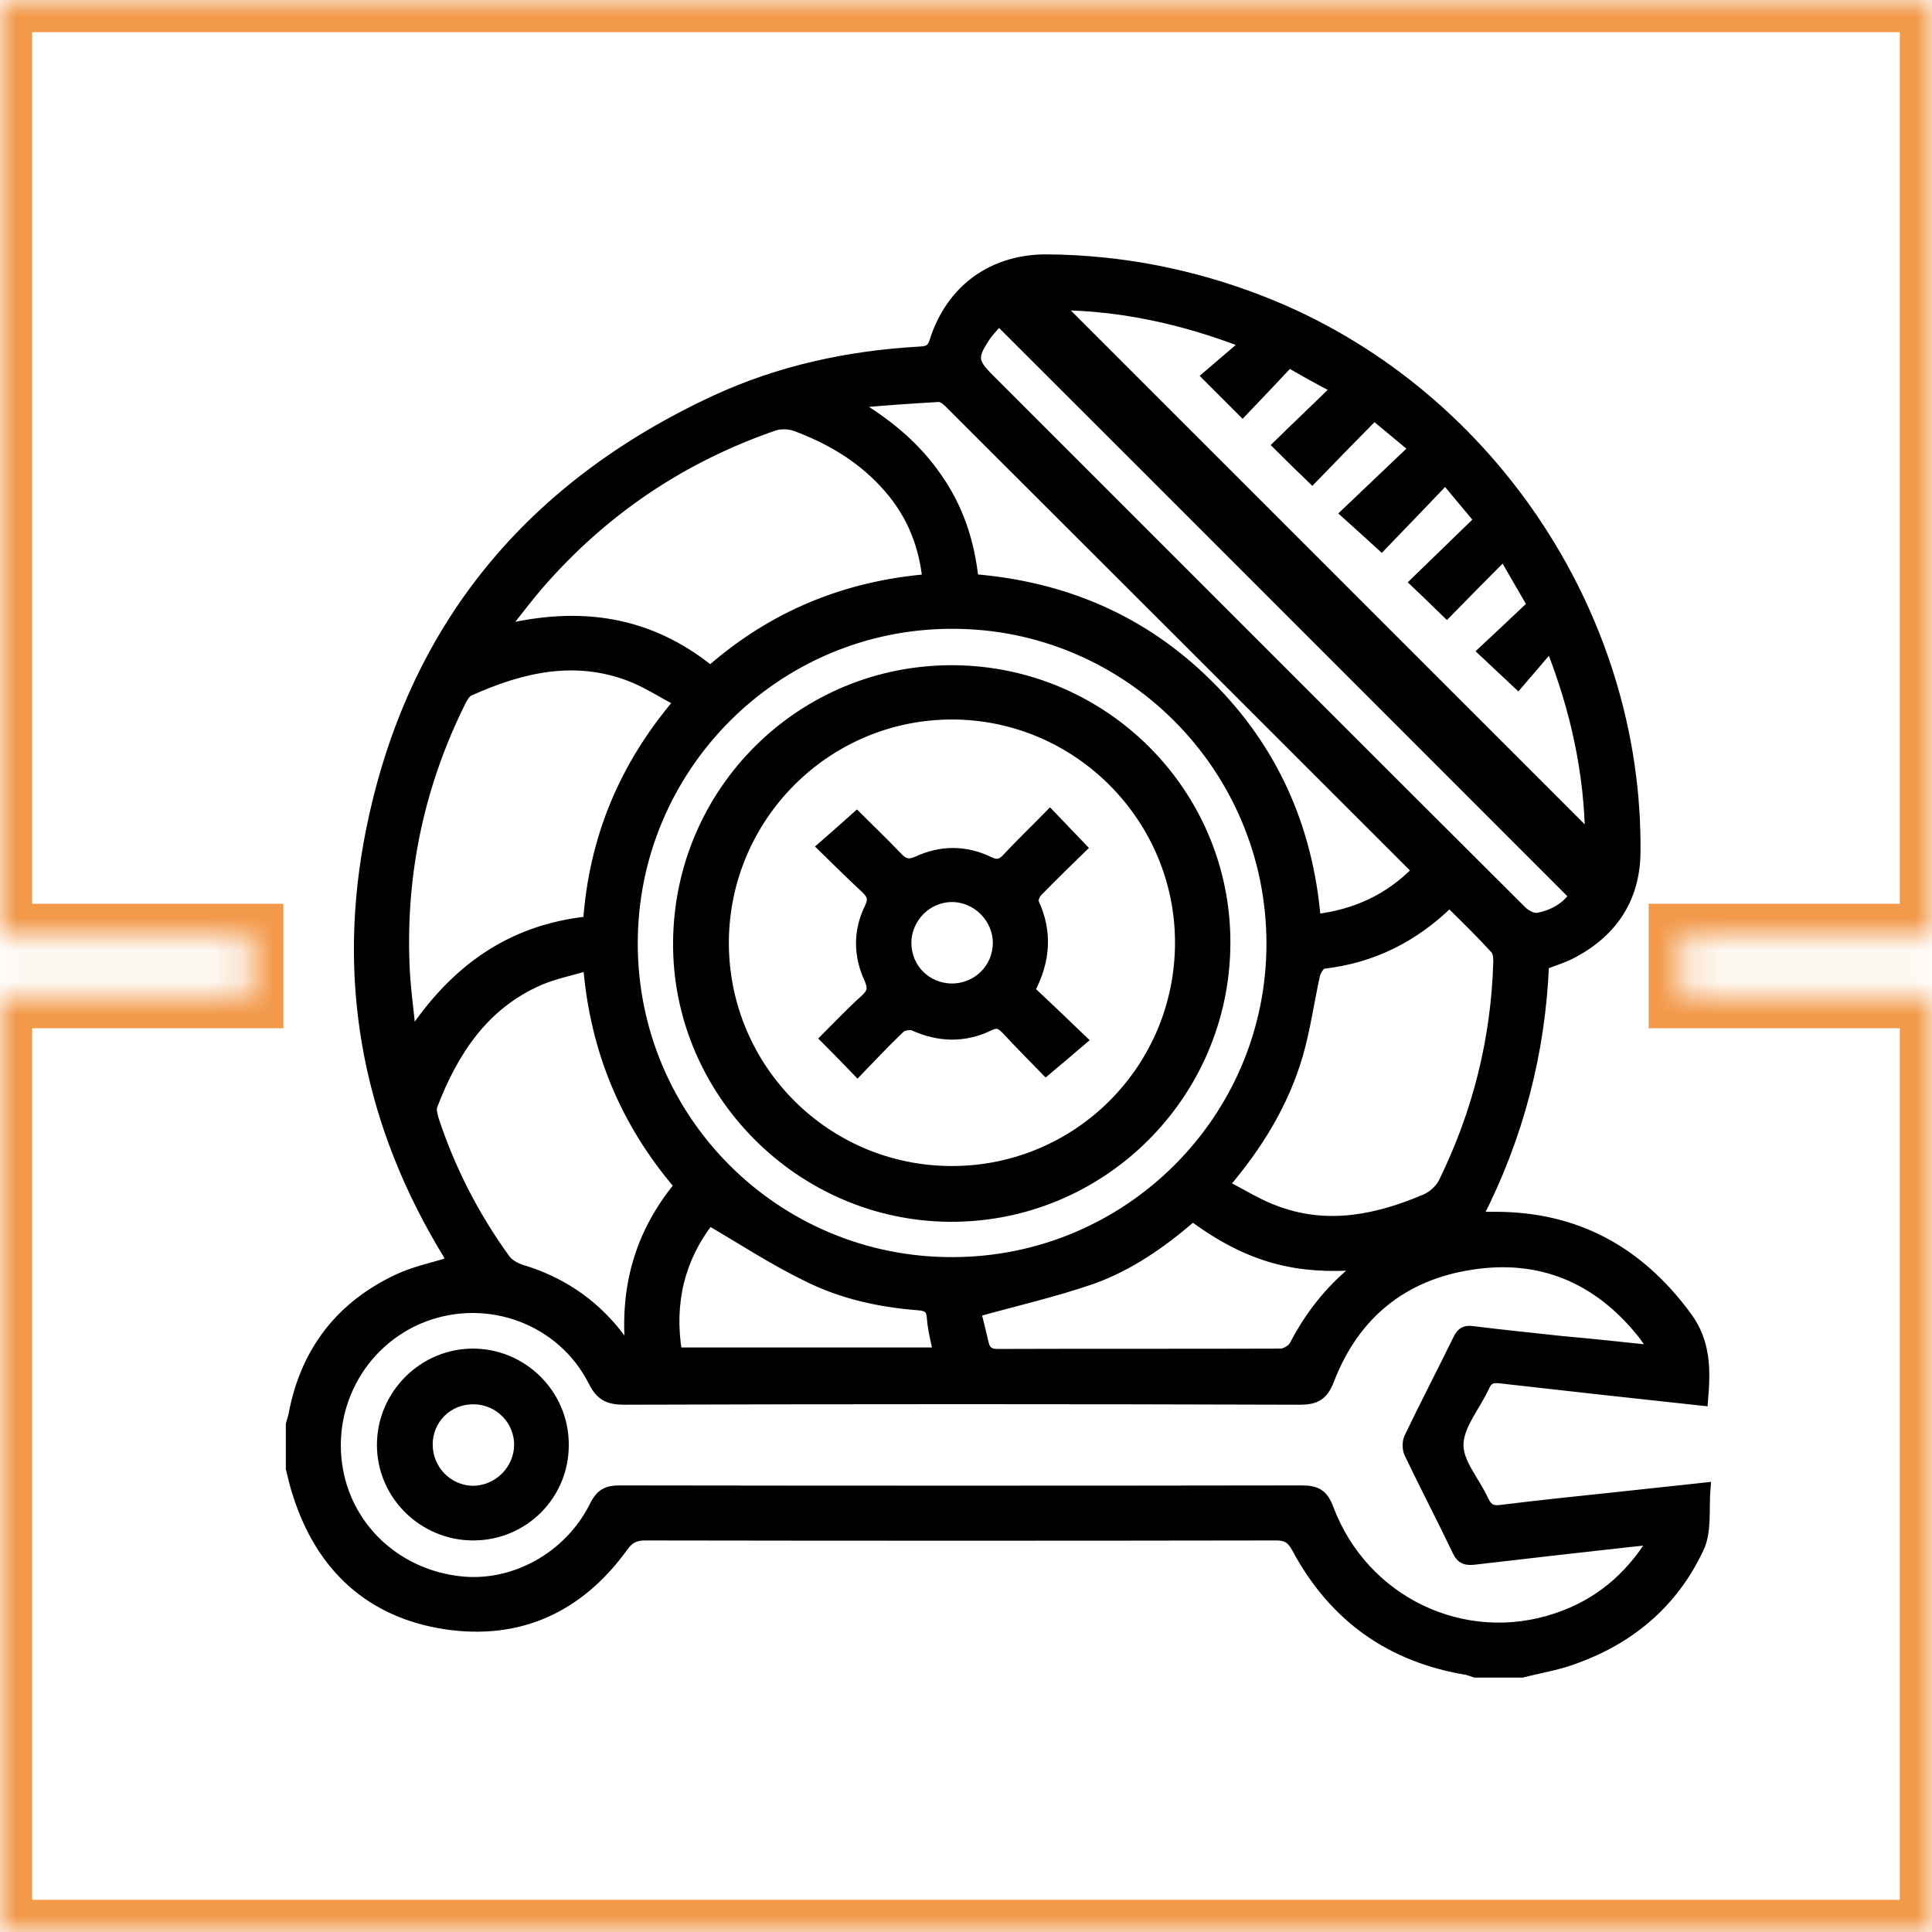
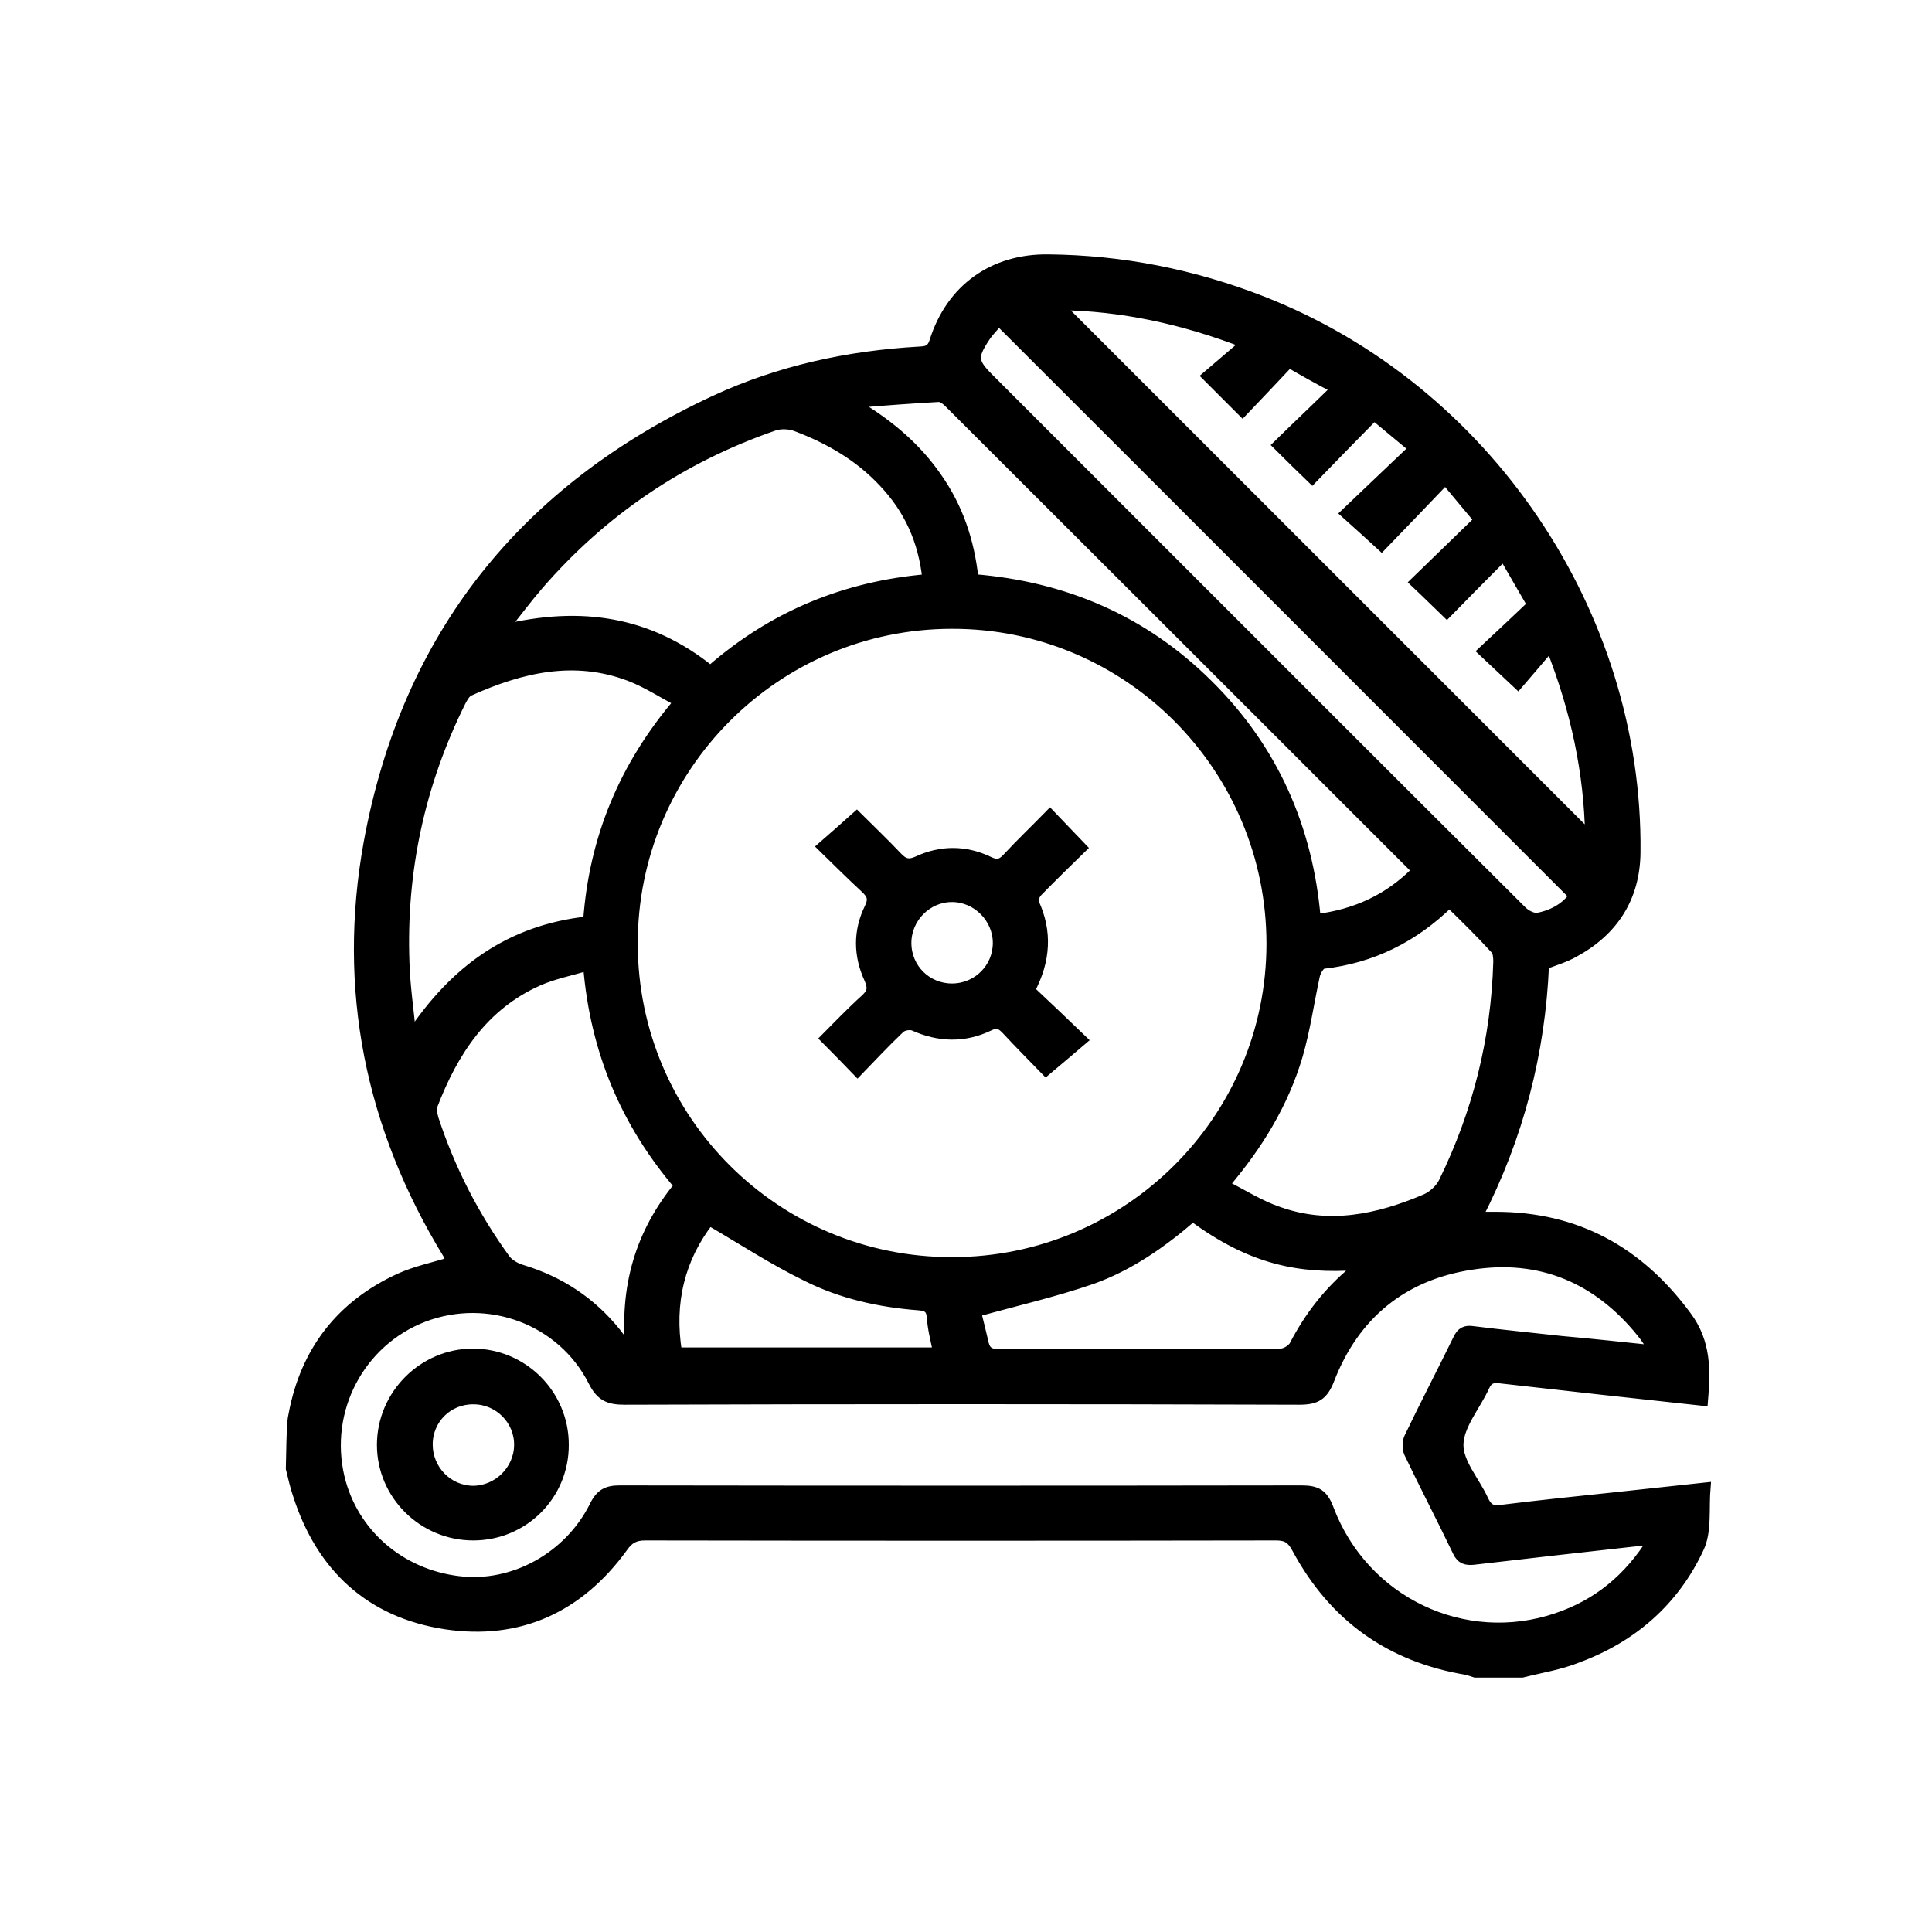
<svg xmlns="http://www.w3.org/2000/svg" width="60" height="60" viewBox="0 0 60 60" fill="none">
  <mask id="path-1-inside-1_795_16991" fill="white">
-     <path fill-rule="evenodd" clip-rule="evenodd" d="M0 0H60L60 29.067H52.2V30.933H60L60 60H0V30.933H7.8V29.067H0V0Z" />
-   </mask>
+     </mask>
  <path d="M60 0L61 1.3124e-07V-1H60V0ZM0 0V-1H-1V0H0ZM60 29.067V30.067H61V29.067H60ZM52.2 29.067V28.067H51.2V29.067H52.2ZM52.2 30.933H51.2V31.933H52.2V30.933ZM60 30.933H61V29.933H60V30.933ZM60 60V61H61V60H60ZM0 60H-1V61H0V60ZM0 30.933V29.933H-1V30.933H0ZM7.8 30.933V31.933H8.8V30.933H7.8ZM7.8 29.067H8.8V28.067H7.8V29.067ZM0 29.067H-1V30.067H0V29.067ZM60 -1H0V1H60V-1ZM61 29.067L61 1.3124e-07L59 -1.3124e-07L59 29.067H61ZM52.2 30.067H60V28.067H52.2V30.067ZM53.2 30.933V29.067H51.2V30.933H53.2ZM60 29.933H52.2V31.933H60V29.933ZM61 60L61 30.933H59L59 60H61ZM0 61H60V59H0V61ZM-1 30.933V60H1V30.933H-1ZM7.8 29.933H0V31.933H7.8V29.933ZM6.8 29.067V30.933H8.8V29.067H6.8ZM0 30.067H7.8V28.067H0V30.067ZM-1 0V29.067H1V0H-1Z" fill="#F2994A" mask="url(#path-1-inside-1_795_16991)" />
-   <path d="M47.269 51.95C46.788 51.95 46.296 51.95 45.815 51.95C45.734 51.927 45.654 51.893 45.574 51.87C43.18 51.48 41.417 50.221 40.271 48.09C40.111 47.793 39.962 47.69 39.63 47.69C33.102 47.701 26.562 47.701 20.034 47.69C19.713 47.69 19.53 47.793 19.347 48.056C17.984 49.934 16.128 50.793 13.838 50.45C11.501 50.095 9.966 48.675 9.245 46.418C9.153 46.155 9.096 45.88 9.027 45.605C9.027 45.147 9.027 44.689 9.027 44.231C9.05 44.139 9.085 44.047 9.108 43.944C9.474 41.963 10.585 40.531 12.406 39.695C12.91 39.466 13.471 39.352 14.021 39.18C13.975 39.1 13.941 39.031 13.906 38.951C11.49 34.999 10.619 30.716 11.444 26.169C12.624 19.733 16.289 15.174 22.21 12.425C24.214 11.498 26.344 11.04 28.543 10.914C28.761 10.902 28.921 10.891 29.013 10.604C29.528 8.967 30.845 8.028 32.552 8.05C34.843 8.073 37.053 8.509 39.195 9.345C46.147 12.059 50.877 19.034 50.797 26.467C50.785 27.876 50.109 28.918 48.884 29.582C48.598 29.743 48.288 29.834 47.956 29.96C47.842 32.697 47.166 35.309 45.895 37.783C46.124 37.783 46.284 37.783 46.433 37.783C48.953 37.783 50.888 38.848 52.377 40.864C52.996 41.688 52.973 42.57 52.893 43.509C50.774 43.28 48.678 43.051 46.571 42.81C46.33 42.788 46.215 42.833 46.112 43.051C45.837 43.658 45.311 44.254 45.299 44.861C45.288 45.433 45.815 46.006 46.078 46.59C46.193 46.831 46.319 46.922 46.593 46.888C47.796 46.739 49.01 46.613 50.213 46.487C51.106 46.395 51.988 46.292 52.973 46.189C52.916 46.853 53.019 47.552 52.767 48.079C51.999 49.728 50.694 50.862 48.987 51.492C48.449 51.709 47.853 51.801 47.269 51.95ZM51.358 41.929C51.197 41.7 51.094 41.528 50.968 41.379C49.605 39.695 47.83 38.951 45.7 39.283C43.57 39.604 42.069 40.829 41.291 42.845C41.096 43.349 40.867 43.475 40.352 43.475C33.365 43.452 26.379 43.452 19.392 43.475C18.9 43.475 18.648 43.36 18.419 42.902C17.445 40.978 15.155 40.142 13.15 40.909C11.169 41.677 10.058 43.795 10.551 45.88C10.963 47.609 12.418 48.881 14.25 49.098C15.934 49.304 17.674 48.354 18.465 46.75C18.648 46.384 18.854 46.281 19.244 46.281C26.299 46.292 33.365 46.292 40.42 46.281C40.89 46.281 41.096 46.395 41.268 46.853C42.356 49.74 45.471 51.217 48.346 50.243C49.605 49.82 50.579 49.029 51.324 47.827C51.072 47.85 50.888 47.861 50.705 47.884C49.056 48.068 47.418 48.251 45.769 48.445C45.54 48.468 45.379 48.434 45.265 48.193C44.772 47.163 44.245 46.155 43.753 45.124C43.696 44.998 43.696 44.78 43.753 44.654C44.245 43.624 44.772 42.616 45.276 41.585C45.379 41.367 45.505 41.299 45.734 41.333C46.651 41.448 47.578 41.539 48.506 41.642C49.434 41.722 50.35 41.825 51.358 41.929ZM29.574 39.191C35.037 39.191 39.481 34.759 39.481 29.307C39.481 23.833 35.037 19.366 29.563 19.378C24.088 19.378 19.644 23.844 19.656 29.319C19.667 34.782 24.1 39.203 29.574 39.191ZM40.031 11.269C39.538 11.796 39.069 12.288 38.588 12.792C38.233 12.437 37.912 12.116 37.477 11.681C37.866 11.349 38.256 11.017 38.668 10.662C36.744 9.917 34.831 9.505 32.884 9.482C38.382 14.98 43.879 20.477 49.377 25.974C49.342 24.005 48.941 22.081 48.151 20.076C47.762 20.534 47.441 20.912 47.143 21.256C46.754 20.889 46.422 20.58 46.044 20.225C46.559 19.744 47.063 19.274 47.578 18.782C47.303 18.301 47.029 17.843 46.697 17.259C46.044 17.912 45.471 18.496 44.933 19.045C44.635 18.759 44.326 18.45 43.936 18.083C44.6 17.442 45.253 16.801 45.929 16.148C45.586 15.736 45.265 15.357 44.887 14.899C44.2 15.621 43.524 16.32 42.906 16.961C42.528 16.617 42.195 16.308 41.783 15.942C42.493 15.266 43.18 14.613 43.902 13.926C43.478 13.571 43.089 13.25 42.676 12.907C42.012 13.582 41.371 14.235 40.752 14.877C40.397 14.533 40.077 14.224 39.676 13.823C40.26 13.25 40.867 12.678 41.485 12.07C40.993 11.819 40.546 11.566 40.031 11.269ZM18.259 28.609C18.442 26.043 19.369 23.798 21.076 21.794C20.538 21.508 20.068 21.199 19.553 21.004C17.835 20.351 16.186 20.741 14.582 21.462C14.467 21.508 14.387 21.657 14.319 21.783C13.047 24.337 12.463 27.051 12.566 29.891C12.589 30.647 12.704 31.392 12.773 32.148C14.113 30.132 15.831 28.872 18.259 28.609ZM22.061 20.821C24.008 19.114 26.253 18.198 28.795 17.98C28.669 16.789 28.223 15.816 27.444 14.991C26.688 14.178 25.76 13.64 24.73 13.25C24.523 13.17 24.248 13.159 24.042 13.227C21.156 14.224 18.717 15.873 16.724 18.175C16.369 18.587 16.037 19.034 15.624 19.549C18.041 18.965 20.16 19.286 22.061 20.821ZM45.013 28.036C43.902 29.124 42.608 29.765 41.096 29.937C40.993 29.949 40.878 30.155 40.844 30.281C40.661 31.117 40.546 31.964 40.306 32.789C39.87 34.255 39.092 35.549 38.026 36.798C38.611 37.095 39.126 37.428 39.699 37.622C41.268 38.184 42.791 37.863 44.268 37.233C44.486 37.141 44.727 36.924 44.83 36.706C45.883 34.553 46.456 32.274 46.525 29.869C46.525 29.731 46.513 29.559 46.433 29.479C45.986 28.987 45.505 28.517 45.013 28.036ZM18.259 29.994C17.709 30.155 17.193 30.258 16.724 30.464C15.017 31.22 14.078 32.663 13.437 34.335C13.391 34.45 13.437 34.61 13.471 34.748C13.986 36.317 14.731 37.771 15.704 39.111C15.819 39.26 16.025 39.375 16.22 39.432C17.388 39.787 18.362 40.428 19.129 41.379C19.255 41.539 19.381 41.711 19.576 41.974C19.381 39.97 19.873 38.298 21.087 36.821C19.427 34.873 18.476 32.64 18.259 29.994ZM48.873 27.818C42.917 21.863 36.984 15.919 31.017 9.963C30.903 10.112 30.719 10.284 30.593 10.479C30.193 11.085 30.215 11.246 30.719 11.75C33.972 15.002 37.225 18.255 40.477 21.508C42.745 23.776 45.001 26.032 47.269 28.288C47.395 28.414 47.624 28.529 47.773 28.494C48.254 28.402 48.655 28.151 48.873 27.818ZM30.238 17.98C33.067 18.209 35.518 19.263 37.523 21.256C39.538 23.249 40.626 25.7 40.867 28.54C42.104 28.391 43.135 27.91 43.982 27.051C43.948 26.994 43.925 26.959 43.891 26.925C39.08 22.115 34.27 17.305 29.46 12.506C29.379 12.425 29.242 12.322 29.139 12.334C28.337 12.38 27.535 12.437 26.734 12.506C26.722 12.552 26.711 12.586 26.699 12.632C27.65 13.216 28.475 13.914 29.105 14.831C29.757 15.758 30.112 16.801 30.238 17.98ZM37.041 37.783C36.091 38.607 35.072 39.317 33.915 39.73C32.758 40.13 31.555 40.405 30.319 40.749C30.387 41.024 30.479 41.379 30.559 41.734C30.616 41.963 30.742 42.043 30.983 42.043C33.915 42.032 36.835 42.043 39.767 42.032C39.916 42.032 40.122 41.906 40.191 41.78C40.661 40.875 41.268 40.096 42.047 39.455C42.092 39.42 42.115 39.363 42.161 39.294C40.363 39.42 38.863 39.134 37.041 37.783ZM22.027 37.909C21.122 39.077 20.778 40.451 21.03 41.997C23.756 41.997 26.436 41.997 29.128 41.997C29.047 41.608 28.956 41.264 28.933 40.909C28.91 40.623 28.784 40.566 28.532 40.543C27.318 40.451 26.127 40.188 25.039 39.638C24.008 39.134 23.046 38.504 22.027 37.909Z" fill="black" stroke="black" stroke-width="0.3" />
+   <path d="M47.269 51.95C46.788 51.95 46.296 51.95 45.815 51.95C45.734 51.927 45.654 51.893 45.574 51.87C43.18 51.48 41.417 50.221 40.271 48.09C40.111 47.793 39.962 47.69 39.63 47.69C33.102 47.701 26.562 47.701 20.034 47.69C19.713 47.69 19.53 47.793 19.347 48.056C17.984 49.934 16.128 50.793 13.838 50.45C11.501 50.095 9.966 48.675 9.245 46.418C9.153 46.155 9.096 45.88 9.027 45.605C9.05 44.139 9.085 44.047 9.108 43.944C9.474 41.963 10.585 40.531 12.406 39.695C12.91 39.466 13.471 39.352 14.021 39.18C13.975 39.1 13.941 39.031 13.906 38.951C11.49 34.999 10.619 30.716 11.444 26.169C12.624 19.733 16.289 15.174 22.21 12.425C24.214 11.498 26.344 11.04 28.543 10.914C28.761 10.902 28.921 10.891 29.013 10.604C29.528 8.967 30.845 8.028 32.552 8.05C34.843 8.073 37.053 8.509 39.195 9.345C46.147 12.059 50.877 19.034 50.797 26.467C50.785 27.876 50.109 28.918 48.884 29.582C48.598 29.743 48.288 29.834 47.956 29.96C47.842 32.697 47.166 35.309 45.895 37.783C46.124 37.783 46.284 37.783 46.433 37.783C48.953 37.783 50.888 38.848 52.377 40.864C52.996 41.688 52.973 42.57 52.893 43.509C50.774 43.28 48.678 43.051 46.571 42.81C46.33 42.788 46.215 42.833 46.112 43.051C45.837 43.658 45.311 44.254 45.299 44.861C45.288 45.433 45.815 46.006 46.078 46.59C46.193 46.831 46.319 46.922 46.593 46.888C47.796 46.739 49.01 46.613 50.213 46.487C51.106 46.395 51.988 46.292 52.973 46.189C52.916 46.853 53.019 47.552 52.767 48.079C51.999 49.728 50.694 50.862 48.987 51.492C48.449 51.709 47.853 51.801 47.269 51.95ZM51.358 41.929C51.197 41.7 51.094 41.528 50.968 41.379C49.605 39.695 47.83 38.951 45.7 39.283C43.57 39.604 42.069 40.829 41.291 42.845C41.096 43.349 40.867 43.475 40.352 43.475C33.365 43.452 26.379 43.452 19.392 43.475C18.9 43.475 18.648 43.36 18.419 42.902C17.445 40.978 15.155 40.142 13.15 40.909C11.169 41.677 10.058 43.795 10.551 45.88C10.963 47.609 12.418 48.881 14.25 49.098C15.934 49.304 17.674 48.354 18.465 46.75C18.648 46.384 18.854 46.281 19.244 46.281C26.299 46.292 33.365 46.292 40.42 46.281C40.89 46.281 41.096 46.395 41.268 46.853C42.356 49.74 45.471 51.217 48.346 50.243C49.605 49.82 50.579 49.029 51.324 47.827C51.072 47.85 50.888 47.861 50.705 47.884C49.056 48.068 47.418 48.251 45.769 48.445C45.54 48.468 45.379 48.434 45.265 48.193C44.772 47.163 44.245 46.155 43.753 45.124C43.696 44.998 43.696 44.78 43.753 44.654C44.245 43.624 44.772 42.616 45.276 41.585C45.379 41.367 45.505 41.299 45.734 41.333C46.651 41.448 47.578 41.539 48.506 41.642C49.434 41.722 50.35 41.825 51.358 41.929ZM29.574 39.191C35.037 39.191 39.481 34.759 39.481 29.307C39.481 23.833 35.037 19.366 29.563 19.378C24.088 19.378 19.644 23.844 19.656 29.319C19.667 34.782 24.1 39.203 29.574 39.191ZM40.031 11.269C39.538 11.796 39.069 12.288 38.588 12.792C38.233 12.437 37.912 12.116 37.477 11.681C37.866 11.349 38.256 11.017 38.668 10.662C36.744 9.917 34.831 9.505 32.884 9.482C38.382 14.98 43.879 20.477 49.377 25.974C49.342 24.005 48.941 22.081 48.151 20.076C47.762 20.534 47.441 20.912 47.143 21.256C46.754 20.889 46.422 20.58 46.044 20.225C46.559 19.744 47.063 19.274 47.578 18.782C47.303 18.301 47.029 17.843 46.697 17.259C46.044 17.912 45.471 18.496 44.933 19.045C44.635 18.759 44.326 18.45 43.936 18.083C44.6 17.442 45.253 16.801 45.929 16.148C45.586 15.736 45.265 15.357 44.887 14.899C44.2 15.621 43.524 16.32 42.906 16.961C42.528 16.617 42.195 16.308 41.783 15.942C42.493 15.266 43.18 14.613 43.902 13.926C43.478 13.571 43.089 13.25 42.676 12.907C42.012 13.582 41.371 14.235 40.752 14.877C40.397 14.533 40.077 14.224 39.676 13.823C40.26 13.25 40.867 12.678 41.485 12.07C40.993 11.819 40.546 11.566 40.031 11.269ZM18.259 28.609C18.442 26.043 19.369 23.798 21.076 21.794C20.538 21.508 20.068 21.199 19.553 21.004C17.835 20.351 16.186 20.741 14.582 21.462C14.467 21.508 14.387 21.657 14.319 21.783C13.047 24.337 12.463 27.051 12.566 29.891C12.589 30.647 12.704 31.392 12.773 32.148C14.113 30.132 15.831 28.872 18.259 28.609ZM22.061 20.821C24.008 19.114 26.253 18.198 28.795 17.98C28.669 16.789 28.223 15.816 27.444 14.991C26.688 14.178 25.76 13.64 24.73 13.25C24.523 13.17 24.248 13.159 24.042 13.227C21.156 14.224 18.717 15.873 16.724 18.175C16.369 18.587 16.037 19.034 15.624 19.549C18.041 18.965 20.16 19.286 22.061 20.821ZM45.013 28.036C43.902 29.124 42.608 29.765 41.096 29.937C40.993 29.949 40.878 30.155 40.844 30.281C40.661 31.117 40.546 31.964 40.306 32.789C39.87 34.255 39.092 35.549 38.026 36.798C38.611 37.095 39.126 37.428 39.699 37.622C41.268 38.184 42.791 37.863 44.268 37.233C44.486 37.141 44.727 36.924 44.83 36.706C45.883 34.553 46.456 32.274 46.525 29.869C46.525 29.731 46.513 29.559 46.433 29.479C45.986 28.987 45.505 28.517 45.013 28.036ZM18.259 29.994C17.709 30.155 17.193 30.258 16.724 30.464C15.017 31.22 14.078 32.663 13.437 34.335C13.391 34.45 13.437 34.61 13.471 34.748C13.986 36.317 14.731 37.771 15.704 39.111C15.819 39.26 16.025 39.375 16.22 39.432C17.388 39.787 18.362 40.428 19.129 41.379C19.255 41.539 19.381 41.711 19.576 41.974C19.381 39.97 19.873 38.298 21.087 36.821C19.427 34.873 18.476 32.64 18.259 29.994ZM48.873 27.818C42.917 21.863 36.984 15.919 31.017 9.963C30.903 10.112 30.719 10.284 30.593 10.479C30.193 11.085 30.215 11.246 30.719 11.75C33.972 15.002 37.225 18.255 40.477 21.508C42.745 23.776 45.001 26.032 47.269 28.288C47.395 28.414 47.624 28.529 47.773 28.494C48.254 28.402 48.655 28.151 48.873 27.818ZM30.238 17.98C33.067 18.209 35.518 19.263 37.523 21.256C39.538 23.249 40.626 25.7 40.867 28.54C42.104 28.391 43.135 27.91 43.982 27.051C43.948 26.994 43.925 26.959 43.891 26.925C39.08 22.115 34.27 17.305 29.46 12.506C29.379 12.425 29.242 12.322 29.139 12.334C28.337 12.38 27.535 12.437 26.734 12.506C26.722 12.552 26.711 12.586 26.699 12.632C27.65 13.216 28.475 13.914 29.105 14.831C29.757 15.758 30.112 16.801 30.238 17.98ZM37.041 37.783C36.091 38.607 35.072 39.317 33.915 39.73C32.758 40.13 31.555 40.405 30.319 40.749C30.387 41.024 30.479 41.379 30.559 41.734C30.616 41.963 30.742 42.043 30.983 42.043C33.915 42.032 36.835 42.043 39.767 42.032C39.916 42.032 40.122 41.906 40.191 41.78C40.661 40.875 41.268 40.096 42.047 39.455C42.092 39.42 42.115 39.363 42.161 39.294C40.363 39.42 38.863 39.134 37.041 37.783ZM22.027 37.909C21.122 39.077 20.778 40.451 21.03 41.997C23.756 41.997 26.436 41.997 29.128 41.997C29.047 41.608 28.956 41.264 28.933 40.909C28.91 40.623 28.784 40.566 28.532 40.543C27.318 40.451 26.127 40.188 25.039 39.638C24.008 39.134 23.046 38.504 22.027 37.909Z" fill="black" stroke="black" stroke-width="0.3" />
  <path d="M14.696 47.69C13.139 47.69 11.856 46.43 11.856 44.872C11.856 43.315 13.139 42.032 14.685 42.032C16.242 42.032 17.514 43.303 17.514 44.861C17.525 46.43 16.265 47.69 14.696 47.69ZM13.288 44.861C13.288 45.639 13.906 46.281 14.685 46.292C15.452 46.292 16.105 45.662 16.116 44.884C16.128 44.105 15.487 43.463 14.708 43.463C13.918 43.452 13.288 44.07 13.288 44.861Z" fill="black" stroke="black" stroke-width="0.3" />
-   <path d="M38.061 29.307C38.038 34.003 34.212 37.806 29.528 37.794C24.855 37.783 21.019 33.911 21.053 29.262C21.087 24.554 24.901 20.786 29.597 20.809C34.293 20.832 38.084 24.646 38.061 29.307ZM29.563 36.362C33.48 36.362 36.641 33.19 36.641 29.273C36.641 25.39 33.468 22.206 29.585 22.195C25.68 22.184 22.496 25.356 22.485 29.273C22.485 33.19 25.646 36.362 29.563 36.362Z" fill="black" stroke="black" stroke-width="0.3" />
  <path d="M31.991 30.75C32.529 31.254 33.056 31.758 33.617 32.297C33.239 32.617 32.896 32.915 32.483 33.259C32.117 32.881 31.67 32.434 31.235 31.965C31.075 31.804 30.96 31.747 30.731 31.861C29.952 32.239 29.162 32.217 28.372 31.861C28.257 31.816 28.04 31.85 27.948 31.942C27.478 32.388 27.043 32.858 26.631 33.282C26.287 32.926 25.978 32.606 25.623 32.251C25.989 31.884 26.425 31.426 26.883 31.014C27.1 30.808 27.1 30.659 26.986 30.395C26.654 29.674 26.642 28.918 26.997 28.196C27.135 27.91 27.066 27.773 26.871 27.589C26.425 27.177 25.989 26.742 25.531 26.295C25.909 25.963 26.241 25.677 26.608 25.345C26.986 25.723 27.433 26.146 27.868 26.605C28.051 26.799 28.2 26.868 28.486 26.742C29.219 26.398 29.986 26.398 30.72 26.753C30.96 26.868 31.097 26.834 31.269 26.65C31.693 26.192 32.151 25.757 32.609 25.287C32.941 25.631 33.251 25.963 33.606 26.33C33.159 26.765 32.689 27.223 32.231 27.692C32.151 27.773 32.071 27.956 32.117 28.036C32.529 28.929 32.483 29.823 31.991 30.75ZM29.563 30.693C30.353 30.693 30.983 30.063 30.983 29.285C30.983 28.517 30.341 27.864 29.563 27.864C28.795 27.864 28.154 28.506 28.154 29.285C28.154 30.075 28.784 30.693 29.563 30.693Z" fill="black" stroke="black" stroke-width="0.3" />
</svg>